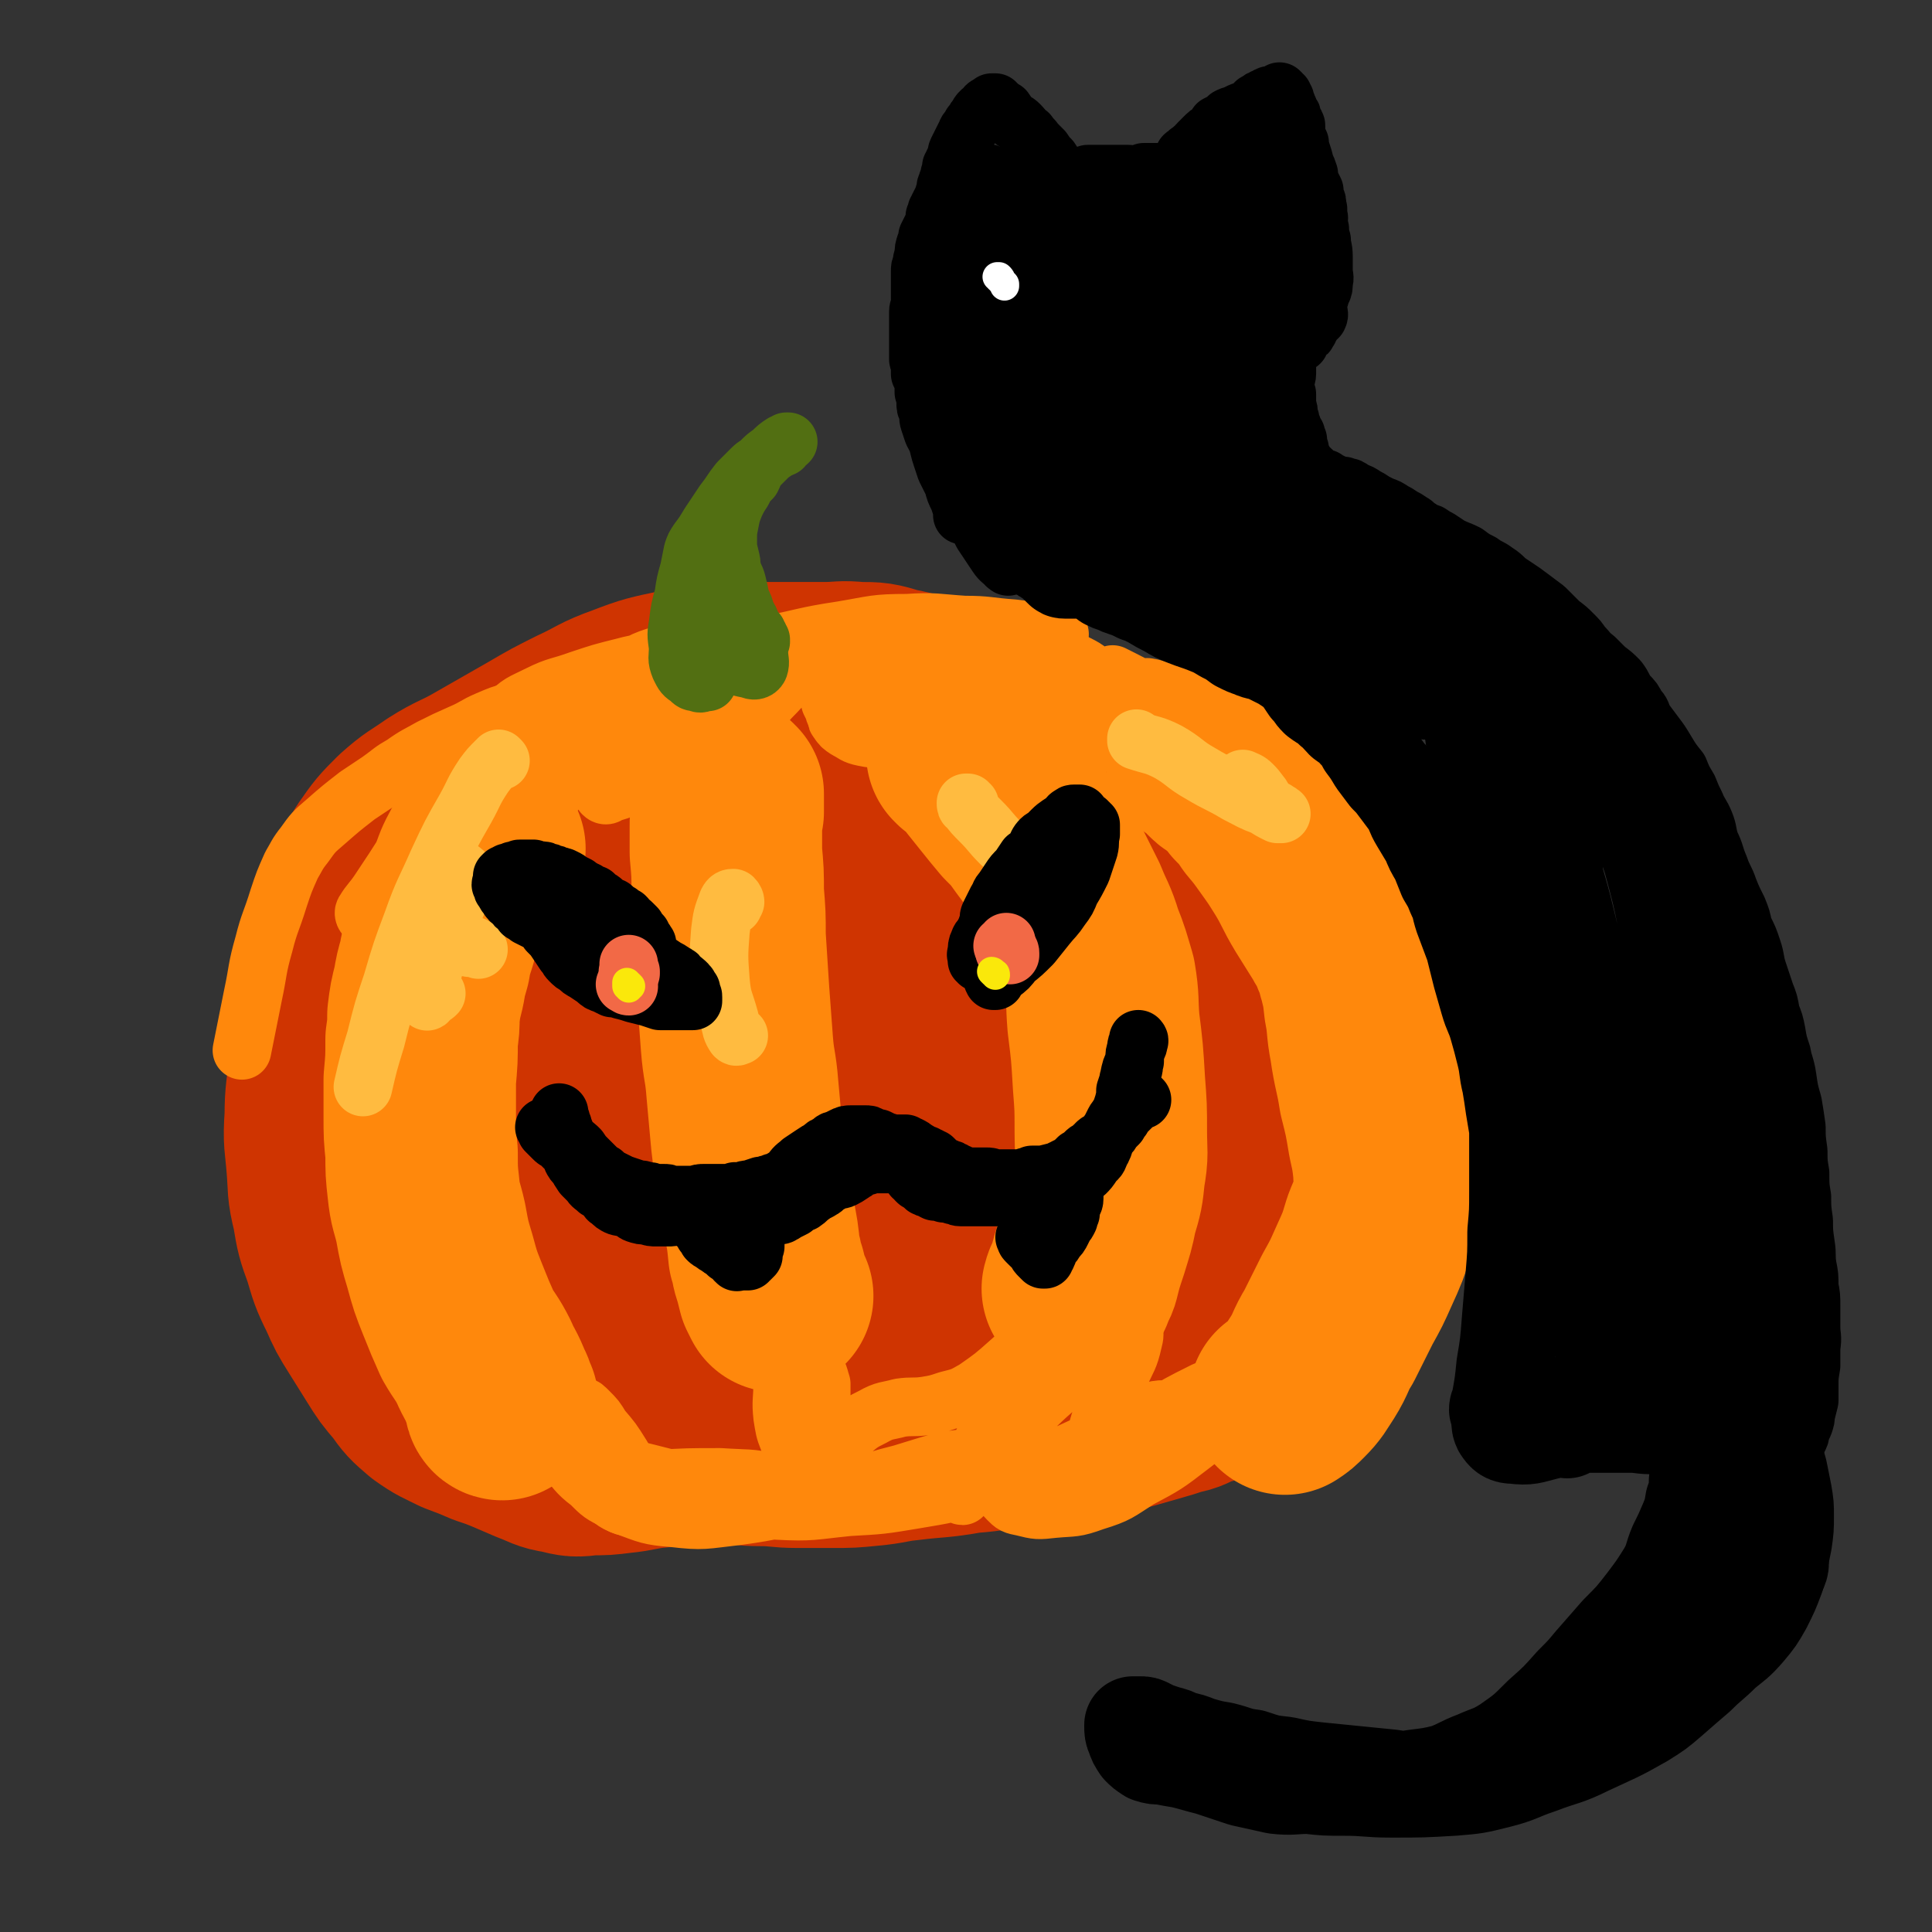
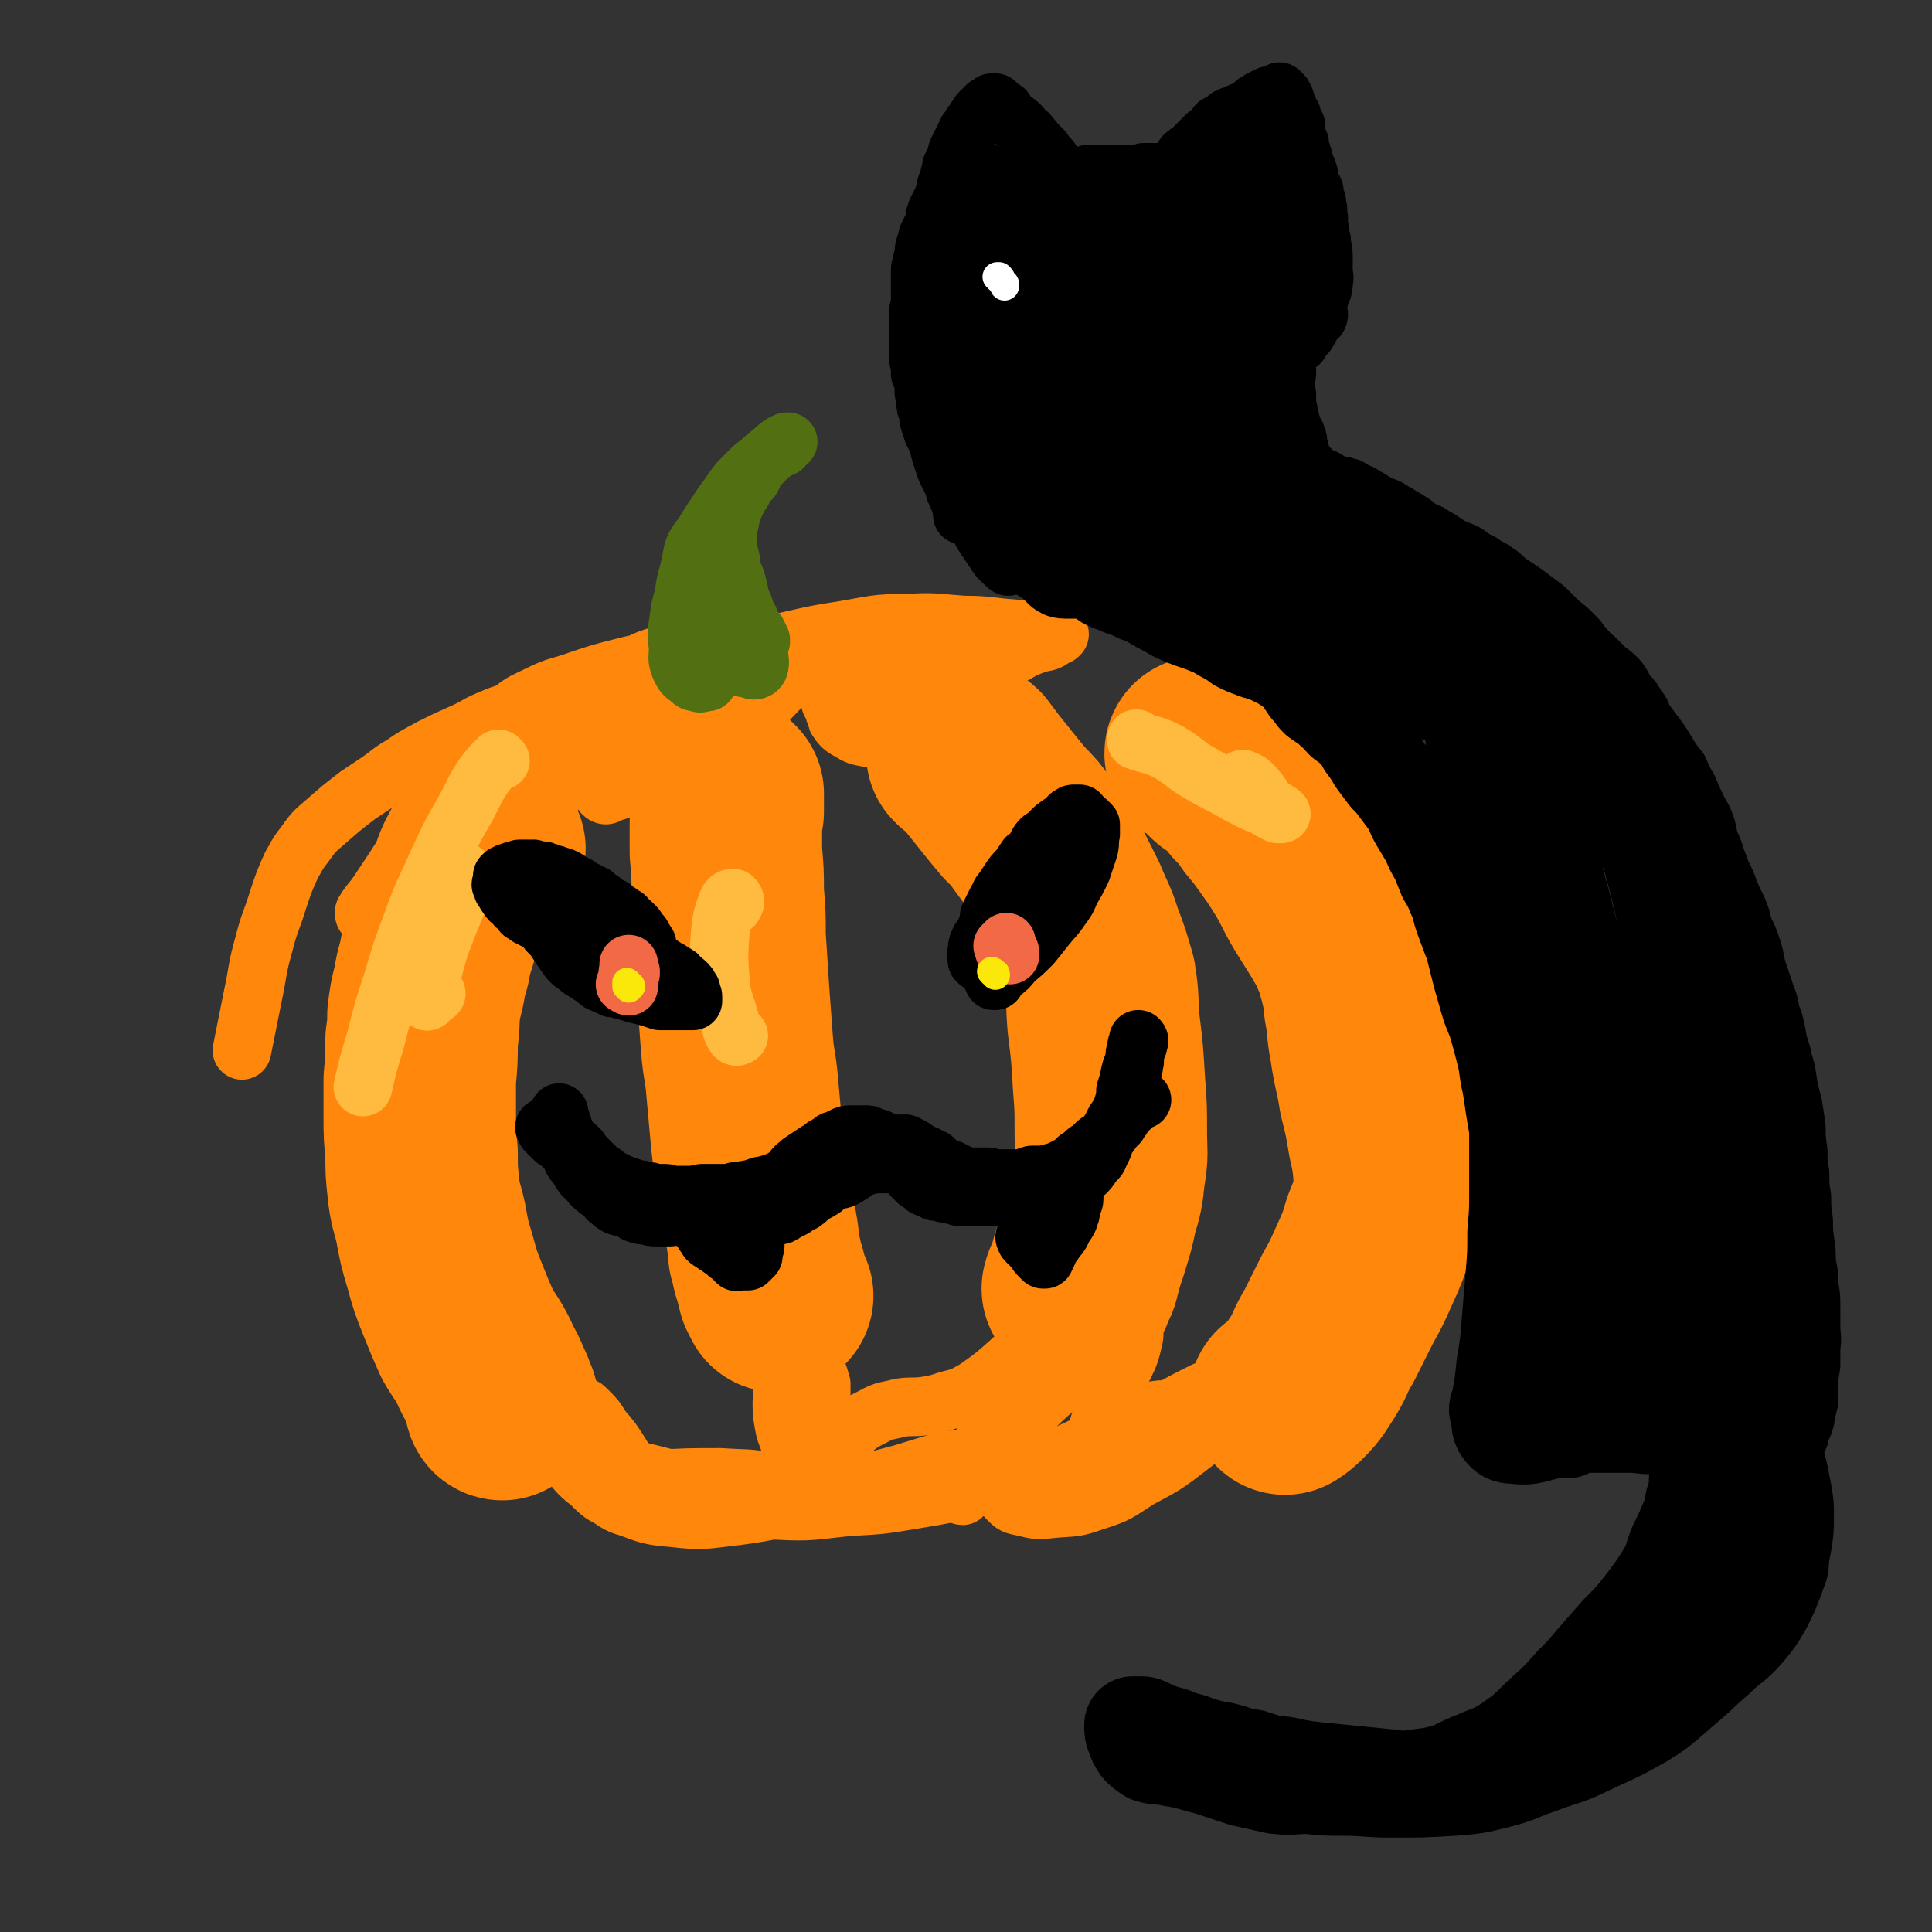
<svg xmlns="http://www.w3.org/2000/svg" viewBox="0 0 1054 1054" version="1.1">
  <rect x="0" y="0" width="1054" height="1054" fill="#333333" stroke="none" />
  <g fill="none" stroke="rgb(207,52,1)" stroke-width="105" stroke-linecap="round" stroke-linejoin="round">
-     <path d="M608,454c0,0 -1,-1 -1,-1 0,0 0,0 0,0 0,0 0,0 0,0 1,1 0,0 0,0 0,0 0,0 0,0 2,1 2,1 3,1 2,1 3,1 4,2 4,2 4,2 7,5 4,2 4,2 8,5 4,3 4,3 8,6 5,4 5,3 9,8 4,5 4,5 8,10 5,8 5,8 10,15 5,8 4,8 10,15 3,5 3,5 7,10 3,3 3,3 5,6 3,4 4,4 6,8 3,5 3,5 6,11 4,7 4,7 6,14 3,7 3,7 5,15 2,5 2,5 3,11 1,6 1,6 2,11 1,8 1,8 2,15 1,8 1,7 2,15 0,6 0,6 0,12 0,5 0,5 0,10 0,5 0,5 0,11 -1,6 -1,6 -2,12 -1,6 -1,6 -2,12 -1,5 -1,5 -3,10 -2,5 -2,5 -4,10 -2,4 -3,4 -5,8 -3,4 -3,4 -6,7 -2,3 -2,3 -5,6 -3,4 -3,4 -6,6 -3,3 -3,4 -7,6 -3,3 -3,2 -7,4 -4,3 -4,4 -9,6 -4,2 -4,1 -9,3 -5,2 -5,3 -11,4 -6,2 -6,2 -13,4 -7,2 -7,2 -14,4 -8,2 -8,1 -17,3 -9,2 -9,2 -19,4 -11,1 -12,0 -23,2 -14,2 -14,3 -28,4 -17,3 -17,2 -33,4 -10,1 -10,2 -21,3 -10,1 -10,1 -20,1 -9,0 -9,0 -19,0 -10,0 -10,-1 -20,-1 -10,0 -10,-1 -19,-1 -10,0 -10,0 -20,0 -9,1 -9,1 -18,2 -10,1 -10,2 -20,3 -8,1 -8,1 -16,1 -8,1 -8,1 -16,-1 -7,-1 -7,-2 -15,-5 -7,-3 -7,-3 -14,-6 -5,-2 -5,-2 -11,-4 -7,-3 -7,-3 -15,-6 -8,-4 -9,-4 -16,-9 -7,-6 -7,-6 -12,-13 -6,-7 -6,-7 -11,-15 -5,-8 -5,-8 -10,-16 -5,-8 -5,-8 -9,-17 -5,-10 -5,-11 -8,-21 -4,-11 -4,-11 -6,-23 -3,-12 -2,-12 -3,-24 -1,-13 -2,-13 -1,-27 0,-13 1,-13 2,-27 1,-13 1,-13 3,-25 1,-12 1,-12 3,-24 2,-12 2,-12 5,-24 3,-10 3,-10 7,-20 5,-11 5,-11 11,-21 7,-10 7,-10 15,-18 9,-8 9,-7 19,-14 11,-7 12,-6 24,-13 14,-8 14,-8 28,-16 12,-7 12,-7 24,-13 13,-6 12,-7 26,-12 13,-5 14,-5 28,-8 13,-3 13,-2 26,-4 10,0 10,0 21,0 8,0 8,0 16,0 9,0 9,0 17,0 9,0 9,-1 18,0 10,0 10,0 20,3 11,2 11,3 20,7 12,5 12,5 23,12 10,6 10,5 19,13 8,6 8,7 16,15 7,6 7,6 14,12 7,7 7,7 13,14 6,8 7,8 12,17 8,14 8,14 15,28 6,16 6,16 12,32 4,11 4,11 8,24 3,11 4,11 6,24 2,13 2,13 3,27 1,15 1,15 1,30 0,15 0,15 -1,30 -1,13 0,13 -1,26 -1,8 -2,8 -4,17 -2,8 -2,8 -6,16 -3,6 -3,7 -8,12 -3,3 -4,5 -8,4 -7,-1 -8,-2 -13,-8 -9,-11 -9,-12 -14,-26 -7,-18 -7,-19 -11,-38 -4,-20 -4,-21 -6,-41 -3,-28 -1,-29 -5,-57 -4,-29 -5,-29 -11,-57 -5,-24 -6,-24 -12,-48 -3,-13 -3,-13 -6,-25 -1,-3 -2,-5 -1,-6 1,-1 4,-1 5,1 4,6 5,7 7,16 4,19 4,19 6,40 2,29 1,29 1,58 -1,33 -1,33 -3,65 -2,29 -1,29 -5,58 -2,20 0,21 -7,38 -4,9 -5,12 -14,15 -6,3 -9,2 -15,-2 -9,-7 -10,-9 -15,-20 -8,-17 -7,-18 -12,-37 -6,-24 -6,-24 -9,-49 -5,-30 -5,-30 -8,-61 -3,-26 -3,-26 -5,-52 -1,-17 -2,-17 -1,-34 0,-7 -1,-9 2,-15 2,-2 3,-3 6,-3 5,0 7,0 9,4 6,7 6,8 8,17 3,20 2,21 2,41 -1,27 0,27 -4,54 -5,32 -5,32 -12,64 -8,31 -8,31 -18,61 -7,23 -5,24 -15,46 -5,11 -5,16 -13,20 -6,3 -11,1 -16,-6 -10,-12 -8,-15 -13,-32 -6,-25 -6,-25 -10,-50 -5,-31 -4,-31 -7,-63 -3,-32 -4,-32 -3,-65 0,-28 -1,-28 4,-56 2,-19 3,-19 9,-37 5,-13 5,-13 13,-24 4,-6 4,-7 10,-10 3,-2 6,-2 8,0 4,6 4,8 4,16 1,21 0,22 -2,43 -2,32 -2,32 -6,63 -5,36 -5,37 -13,72 -7,32 -7,32 -17,63 -8,22 -7,22 -18,43 -6,11 -6,12 -16,19 -5,4 -8,5 -14,2 -9,-3 -11,-5 -15,-14 -6,-18 -4,-19 -6,-39 -2,-27 -2,-27 -1,-53 1,-28 1,-28 5,-55 5,-27 6,-27 13,-53 5,-19 6,-19 13,-39 3,-9 4,-9 9,-18 2,-4 2,-4 5,-7 1,-2 1,-2 2,-3 0,0 0,0 0,0 -4,4 -5,3 -8,7 -11,12 -11,12 -21,25 -12,16 -13,16 -24,34 -11,17 -12,17 -21,36 -8,19 -9,19 -14,39 -4,19 -3,20 -4,40 -1,18 -1,18 0,36 2,16 2,16 6,32 2,13 3,13 7,25 2,8 2,8 5,17 1,4 1,4 2,9 0,0 0,1 0,1 -2,-4 -3,-4 -4,-9 -5,-11 -4,-11 -8,-23 -5,-17 -6,-17 -10,-35 -4,-14 -4,-14 -7,-29 -5,-21 -5,-20 -9,-41 -4,-23 -4,-23 -7,-45 -1,-14 -1,-14 -3,-29 0,-6 0,-6 -1,-12 0,-1 1,-1 0,-2 0,-1 0,-1 -1,-1 -3,0 -4,0 -7,0 -7,2 -7,1 -14,4 -6,3 -5,4 -11,9 " />
-   </g>
+     </g>
  <g fill="none" stroke="rgb(255,136,12)" stroke-width="105" stroke-linecap="round" stroke-linejoin="round">
    <path d="M267,463c0,0 -1,-2 -1,-1 -1,1 -1,2 -3,5 -3,5 -4,4 -7,9 -3,6 -3,6 -6,12 -3,6 -3,6 -6,12 -2,6 -2,6 -4,13 -2,6 -2,6 -3,12 -2,7 -2,7 -3,13 -2,8 -2,8 -3,16 0,6 0,6 -1,13 0,11 0,11 -1,22 0,10 0,10 0,20 0,10 0,10 1,20 0,10 0,10 1,19 1,10 2,10 4,19 2,11 2,11 5,21 3,11 3,11 7,21 4,10 4,10 8,19 4,7 5,7 9,15 3,7 4,7 7,15 2,3 1,4 3,7 0,1 0,1 0,1 -1,0 -1,-1 -1,-2 " />
    <path d="M397,433c0,0 -1,0 -1,-1 0,0 0,1 1,1 0,2 0,2 0,4 0,3 0,3 0,6 -1,4 -1,4 -1,8 0,7 0,7 0,14 1,11 1,11 1,22 1,12 1,12 1,24 1,16 1,16 2,31 1,14 1,14 2,27 1,13 2,12 3,25 1,11 1,11 2,22 1,11 1,11 3,21 2,14 2,14 4,27 2,10 2,10 3,20 2,6 1,6 3,11 1,4 1,4 2,8 1,2 1,2 2,4 0,0 0,0 0,0 " />
    <path d="M526,412c0,0 0,-1 -1,-1 0,0 1,0 1,0 2,2 2,1 4,3 3,4 3,4 6,8 4,5 4,5 8,10 4,5 4,5 9,11 6,6 6,6 11,13 6,8 6,8 11,17 5,10 5,10 10,20 4,10 5,10 8,20 4,10 4,11 7,21 2,12 1,12 2,24 2,16 2,16 3,33 1,13 1,13 1,26 0,12 1,12 -1,23 -1,10 -1,10 -4,20 -2,10 -2,9 -5,19 -3,9 -3,9 -5,17 -1,3 -2,3 -3,7 " />
    <path d="M656,412c0,-1 -1,-2 -1,-1 1,0 2,1 3,2 3,3 3,3 6,6 3,3 4,2 7,5 5,4 5,4 8,9 5,5 5,5 9,11 5,6 5,6 10,13 5,7 5,7 10,15 6,10 5,10 11,20 5,8 5,8 10,16 3,6 4,5 6,12 3,5 2,6 4,12 2,8 2,8 3,17 2,10 1,11 3,21 2,14 3,14 5,27 3,12 3,12 5,24 2,9 2,9 3,18 0,7 1,8 0,15 -2,8 -3,8 -6,16 -3,10 -3,10 -8,21 -4,9 -4,9 -9,18 -5,10 -5,10 -10,20 -5,8 -4,9 -9,17 -4,6 -4,7 -9,12 -3,3 -3,3 -6,5 " />
  </g>
  <g fill="none" stroke="rgb(255,136,12)" stroke-width="32" stroke-linecap="round" stroke-linejoin="round">
-     <path d="M645,398c0,0 0,-1 -1,-1 -1,-1 -1,-1 -3,-1 -3,-1 -3,-1 -7,-2 -5,-1 -5,0 -10,-2 -6,-3 -6,-4 -11,-9 -7,-6 -7,-6 -14,-12 -6,-6 -6,-6 -14,-10 -6,-3 -6,-3 -12,-5 -3,-2 -3,-2 -6,-3 -1,0 -1,1 -1,1 3,3 3,3 6,6 6,5 6,4 11,9 6,7 6,7 12,13 5,6 5,6 9,12 3,4 4,4 6,7 1,2 2,2 1,3 -1,1 -3,2 -6,1 -5,-2 -5,-2 -10,-5 -6,-6 -6,-6 -11,-13 -4,-5 -3,-5 -7,-11 -1,-2 -2,-3 -2,-4 2,-1 4,-1 6,1 7,4 7,5 13,11 8,9 7,10 15,19 6,7 6,7 12,13 2,2 3,3 4,3 1,-1 0,-3 0,-5 -1,-8 -2,-8 -3,-15 -2,-8 -2,-8 -3,-15 0,-3 -1,-5 0,-7 2,-2 4,-2 7,-2 6,1 6,2 11,3 3,2 3,1 7,3 2,1 2,2 4,4 0,1 1,2 0,2 -2,1 -3,1 -6,0 -9,-3 -8,-5 -16,-9 -9,-5 -9,-5 -19,-10 " />
    <path d="M505,363c0,0 -1,0 -1,-1 0,-1 0,-1 1,-3 0,-2 -1,-2 0,-3 0,-1 1,-1 1,-1 3,2 4,2 6,5 4,5 4,6 8,12 4,7 3,8 7,15 2,3 2,3 4,7 0,0 -1,1 -1,1 -4,-1 -5,0 -9,-3 -8,-5 -7,-6 -14,-13 -8,-8 -8,-9 -17,-15 -7,-5 -7,-5 -15,-8 -4,-2 -4,-2 -7,-1 -2,0 -2,1 -2,3 -1,4 -1,5 0,9 2,6 3,6 6,12 4,7 5,7 9,13 4,6 4,6 8,13 1,3 2,3 2,6 1,0 -1,0 -1,-1 -5,-3 -5,-3 -9,-7 -6,-5 -6,-5 -12,-10 -5,-4 -5,-4 -10,-8 -2,-1 -3,-1 -5,-2 0,0 -1,0 -1,0 1,2 1,2 2,4 0,1 0,1 1,3 1,2 0,2 1,3 2,3 2,3 5,5 4,2 4,3 9,4 5,1 5,1 10,0 6,-1 5,-2 10,-5 6,-2 6,-2 11,-5 6,-2 6,-2 13,-5 4,-2 4,-1 9,-3 1,-1 2,-1 3,-2 0,0 -1,-1 -2,-1 -5,-1 -5,-1 -10,-2 -8,-2 -8,-2 -16,-3 -9,-2 -9,-2 -19,-4 -10,-2 -10,-2 -20,-4 -13,-1 -13,-1 -26,-2 -12,-2 -12,-2 -25,-4 -9,-1 -9,-2 -18,-1 -5,0 -6,0 -8,3 -2,2 -2,3 -1,5 2,3 3,4 7,5 6,3 6,2 13,3 7,0 7,0 14,-2 7,-1 7,-2 13,-5 7,-2 7,-3 13,-6 6,-3 5,-3 11,-7 2,-1 2,-1 4,-2 0,0 0,0 0,0 -1,0 -1,-1 -3,0 -7,2 -8,1 -14,6 -11,9 -10,10 -20,20 -9,10 -9,11 -19,20 -6,6 -7,6 -14,10 -4,2 -4,2 -8,3 -1,0 -2,0 -2,0 1,-2 1,-3 3,-5 5,-6 5,-6 10,-12 7,-8 7,-8 14,-16 6,-9 6,-9 11,-18 2,-3 2,-3 4,-6 0,0 0,-1 -1,-1 -3,1 -3,0 -6,2 -8,5 -8,5 -15,11 -11,10 -11,10 -21,22 -10,11 -9,11 -19,22 -8,8 -7,9 -15,15 -4,4 -5,3 -10,5 -1,1 -2,1 -3,0 0,-1 1,-2 3,-4 6,-7 7,-7 13,-13 10,-8 10,-8 20,-16 10,-9 10,-9 19,-20 5,-5 6,-6 9,-12 1,-2 1,-3 0,-4 -2,-2 -4,-3 -7,-2 -8,1 -8,2 -16,5 -12,7 -13,8 -24,17 -15,11 -15,11 -28,24 -11,13 -11,13 -21,27 -10,12 -9,12 -19,24 -5,7 -5,7 -10,14 -4,5 -4,5 -8,10 -1,2 -3,2 -3,3 0,0 1,0 1,-1 7,-7 7,-7 13,-14 9,-11 9,-10 18,-21 11,-14 11,-14 21,-28 8,-11 7,-11 15,-23 6,-8 6,-7 12,-15 2,-3 3,-3 4,-7 1,-1 0,-2 -1,-3 -3,-2 -4,-2 -7,-1 -7,1 -7,1 -13,4 -11,7 -11,8 -21,17 -13,10 -12,11 -24,22 -10,10 -10,10 -19,21 -13,13 -13,13 -24,27 -9,11 -7,12 -16,23 -5,6 -5,6 -11,10 -2,2 -3,3 -5,3 -1,0 -2,-2 -1,-3 3,-5 4,-5 8,-11 8,-12 8,-12 15,-23 10,-13 10,-13 19,-26 8,-11 7,-11 15,-22 10,-13 9,-14 20,-24 8,-8 8,-7 18,-12 10,-5 11,-4 22,-8 12,-4 12,-4 24,-7 11,-3 12,-2 23,-4 7,-2 7,-1 14,-3 3,-1 3,-1 6,-2 1,0 1,0 2,-1 0,0 0,0 0,0 -3,-1 -3,-1 -5,-1 -7,1 -8,0 -15,3 -13,4 -14,4 -26,12 -16,9 -16,10 -31,20 -16,11 -16,11 -32,22 -9,7 -9,7 -18,15 -11,9 -12,9 -22,19 -7,8 -7,8 -13,16 -4,6 -3,7 -5,14 -2,4 -2,4 -3,8 0,1 0,2 0,1 3,-4 3,-5 6,-10 5,-9 5,-10 10,-19 7,-10 6,-10 14,-19 9,-11 10,-11 20,-21 12,-11 11,-11 23,-21 11,-8 10,-9 22,-15 11,-7 11,-7 24,-10 15,-4 16,-3 32,-5 14,-1 14,-1 27,-2 3,-1 3,-1 6,-1 14,0 14,0 28,0 14,0 14,0 27,0 11,0 11,1 22,1 10,0 10,0 19,1 10,0 10,1 19,1 8,0 8,1 16,0 6,0 6,0 13,-2 4,-1 4,-1 8,-3 5,-2 5,-3 10,-5 5,-2 5,-2 10,-3 3,-1 3,-2 5,-3 1,0 1,0 2,-1 0,0 0,-1 -1,-1 -3,0 -4,0 -7,-1 -9,0 -9,0 -17,-1 -14,-1 -14,-2 -27,-2 -15,-1 -16,-2 -31,-1 -18,0 -18,1 -36,4 -20,3 -20,4 -40,8 -19,5 -19,5 -39,9 -18,5 -19,4 -37,10 -15,4 -15,5 -30,11 -12,6 -12,6 -24,12 -8,4 -8,4 -16,8 -8,4 -9,3 -16,9 -10,7 -10,7 -17,17 -8,10 -7,11 -13,22 -6,11 -5,12 -10,23 -4,9 -4,9 -9,18 -1,2 -1,2 -2,4 " />
    <path d="M297,387c0,0 -1,-1 -1,-1 1,-1 1,0 3,-1 0,0 0,0 1,-1 0,0 0,0 0,0 -1,0 -1,0 -1,0 -5,0 -5,0 -9,0 -5,1 -5,2 -10,4 -7,2 -7,2 -14,5 -7,3 -7,4 -14,7 -9,4 -9,4 -17,8 -7,4 -8,4 -15,9 -7,4 -6,4 -13,9 -6,4 -6,4 -12,8 -9,7 -9,7 -17,14 -7,6 -7,6 -12,13 -4,5 -4,6 -7,11 -4,9 -4,9 -7,18 -4,13 -5,13 -8,25 -4,14 -3,14 -6,28 -3,15 -3,15 -6,30 " />
    <path d="M286,774c0,-1 -1,-2 -1,-1 1,0 2,1 3,2 4,4 4,5 8,9 6,5 6,5 12,11 7,7 6,8 14,14 6,6 6,6 14,10 4,3 5,3 9,3 2,0 3,0 3,-2 1,-5 0,-6 -1,-11 -3,-8 -4,-8 -8,-15 -5,-8 -5,-8 -11,-15 -3,-5 -3,-5 -7,-9 -2,-2 -3,-3 -3,-2 -1,0 -1,2 0,5 3,7 2,7 6,14 4,8 4,8 10,15 5,7 6,7 12,13 4,4 4,4 9,7 2,2 3,2 5,2 1,0 2,-1 3,-2 2,-5 1,-5 3,-10 2,-2 2,-2 4,-5 " />
    <path d="M426,742c0,-1 -1,-1 -1,-1 0,-1 1,0 1,0 1,0 1,-1 1,0 0,0 0,1 0,2 0,6 0,6 0,12 0,9 -1,9 0,18 1,6 1,7 3,12 1,2 2,2 3,1 3,-4 3,-5 5,-11 2,-6 1,-7 3,-13 1,-5 1,-5 2,-10 0,-2 0,-2 1,-3 1,-1 1,-1 2,0 1,2 1,3 2,6 0,6 0,6 0,12 0,7 0,7 0,14 0,4 0,4 0,7 1,1 1,2 2,2 3,0 3,-1 6,-2 4,-3 4,-4 8,-7 6,-5 6,-5 12,-8 7,-4 8,-3 15,-5 7,-1 7,0 14,-1 6,-1 6,-1 12,-3 8,-2 8,-2 15,-6 10,-7 10,-7 19,-15 9,-8 9,-8 17,-17 6,-7 7,-7 12,-14 4,-5 3,-5 6,-10 2,-3 2,-3 3,-5 0,-1 1,-1 0,-1 -2,5 -2,6 -5,11 -9,16 -9,15 -18,31 -10,15 -10,15 -19,30 -8,14 -8,13 -15,27 -4,8 -3,9 -6,17 -1,2 -2,4 -1,4 0,0 1,-2 2,-4 6,-9 6,-9 12,-17 10,-12 10,-12 21,-23 14,-14 14,-13 29,-26 10,-9 10,-10 21,-19 3,-2 3,-3 6,-4 1,-1 2,0 2,1 1,4 1,4 0,8 -2,9 -3,9 -7,18 -4,10 -5,10 -9,21 -4,9 -3,10 -5,20 -2,5 -1,5 -2,11 0,0 -1,1 0,1 2,-1 3,-2 5,-5 6,-5 6,-6 12,-11 9,-7 9,-8 18,-13 13,-8 13,-8 27,-15 10,-4 10,-4 20,-7 2,-1 2,-1 4,-2 0,0 1,0 1,1 0,1 0,2 -1,3 -4,7 -5,8 -11,14 -10,11 -9,12 -21,21 -13,10 -13,10 -28,18 -11,7 -11,8 -24,12 -11,4 -11,3 -22,4 -9,1 -9,1 -17,-1 -5,-1 -5,-1 -8,-4 -2,-2 -3,-3 -1,-5 3,-5 4,-5 9,-9 8,-5 9,-4 18,-8 13,-6 13,-6 26,-12 12,-6 12,-7 24,-13 4,-2 7,-2 8,-2 1,0 -3,1 -5,2 -12,7 -11,9 -23,15 -16,7 -16,7 -33,13 -19,6 -19,6 -38,11 -18,5 -18,5 -36,8 -18,3 -18,3 -36,4 -20,2 -20,3 -39,2 -17,-1 -18,-1 -34,-5 -15,-3 -14,-5 -29,-9 -8,-2 -8,-2 -17,-2 -3,0 -4,0 -6,3 -1,1 0,3 2,5 3,3 4,4 9,5 12,2 12,1 24,1 19,0 19,2 38,-1 28,-3 28,-5 56,-10 27,-6 27,-8 55,-11 17,-2 17,0 34,1 6,0 6,1 12,2 1,0 1,-1 1,-1 -5,-3 -5,-4 -11,-5 -13,-3 -13,-3 -26,-2 -20,2 -20,3 -40,9 -24,6 -23,8 -47,14 -21,5 -21,6 -43,9 -18,2 -18,3 -35,1 -13,-1 -14,-2 -25,-6 -6,-2 -8,-3 -10,-7 -1,-2 1,-4 4,-5 10,-3 11,-2 22,-3 17,-1 17,-1 35,-1 15,1 15,0 29,3 8,1 11,3 14,6 2,1 -1,2 -3,2 -12,1 -12,2 -24,1 -17,-3 -17,-5 -34,-9 -22,-5 -22,-6 -44,-10 -4,-1 -4,0 -7,-1 " />
  </g>
  <g fill="none" stroke="rgb(255,187,64)" stroke-width="32" stroke-linecap="round" stroke-linejoin="round">
    <path d="M273,415c0,0 -1,-1 -1,-1 0,0 0,1 0,1 0,0 -1,0 -1,0 -4,4 -4,4 -7,8 -6,9 -5,9 -10,18 -8,14 -8,14 -15,29 -7,16 -8,16 -14,33 -6,16 -6,16 -11,33 -5,15 -5,15 -9,31 -4,13 -4,13 -7,26 " />
    <path d="M252,476c0,0 -1,-1 -1,-1 0,0 1,0 1,0 1,1 2,1 2,3 -1,6 -2,6 -4,13 -5,12 -5,12 -10,25 -3,10 -3,11 -6,22 -1,4 -2,6 -1,8 0,1 1,-1 3,-3 1,0 1,0 2,-1 " />
-     <path d="M256,517c0,0 -1,0 -1,-1 1,0 1,0 3,0 2,1 2,1 3,2 " />
    <path d="M400,494c0,0 -1,0 -1,-1 0,-1 1,0 2,-1 0,-1 -1,-2 -1,-2 -1,0 -2,0 -3,2 -3,8 -3,8 -4,16 -1,13 -1,14 0,27 1,11 2,10 5,21 1,5 1,6 3,9 1,1 1,0 2,0 " />
-     <path d="M529,439c-1,0 -1,0 -1,-1 -1,0 -1,0 -1,0 0,1 0,2 1,2 3,4 3,4 7,8 6,6 5,6 11,12 6,5 6,5 11,11 4,4 4,4 8,8 1,0 1,0 2,0 " />
    <path d="M621,404c0,0 -1,0 -1,-1 0,0 0,1 0,1 9,3 9,2 17,6 9,5 9,7 18,12 10,6 10,5 20,11 8,4 7,4 15,7 3,2 3,2 7,4 1,0 2,0 2,0 -1,-1 -2,-1 -3,-2 " />
    <path d="M679,426c0,0 -1,-1 -1,-1 2,1 3,1 5,3 2,2 2,2 5,6 0,0 1,1 0,1 -3,1 -4,0 -8,0 " />
  </g>
  <g fill="none" stroke="rgb(82,111,18)" stroke-width="32" stroke-linecap="round" stroke-linejoin="round">
    <path d="M415,350c0,0 -1,0 -1,-1 0,0 1,1 1,0 0,0 -1,0 -1,0 0,-1 0,-1 0,-1 0,-1 0,-1 0,-1 -1,-1 -1,-1 -1,-2 -1,0 -1,0 -1,-1 -1,-1 -1,-1 -2,-3 -1,-3 -1,-3 -3,-6 -1,-4 -1,-4 -3,-8 -1,-5 -1,-5 -2,-9 -1,-4 -2,-4 -3,-8 0,-3 0,-3 -1,-7 -1,-4 -1,-4 -1,-8 0,-5 0,-5 1,-10 1,-5 1,-5 3,-10 2,-4 2,-4 4,-7 2,-4 2,-4 5,-7 2,-4 1,-4 4,-7 2,-2 2,-2 4,-4 2,-2 2,-2 5,-4 1,-1 2,-1 4,-2 0,-1 0,-1 1,-2 1,0 1,0 1,-1 1,0 1,0 1,0 0,0 0,0 0,0 0,0 0,0 0,0 -1,1 -1,1 -3,1 -3,2 -3,2 -6,5 -3,2 -3,2 -6,5 -2,2 -2,1 -5,4 -3,3 -3,3 -7,7 -4,5 -4,6 -8,11 -4,6 -4,6 -8,12 -3,5 -3,5 -6,9 -2,3 -2,3 -3,6 -1,5 -1,5 -2,10 -2,7 -2,7 -3,14 -2,7 -2,7 -3,15 -1,6 -1,6 0,13 0,6 -1,6 1,11 2,4 2,4 5,6 2,2 2,2 4,2 2,1 2,1 4,0 1,0 1,0 2,0 0,-1 -1,-1 -1,-2 -1,-1 -2,-1 -3,-2 -1,-2 -1,-2 -2,-5 -2,-2 -2,-2 -3,-4 -1,-1 -1,-1 -2,-2 0,0 0,0 0,0 1,-1 1,-1 3,-2 3,-1 3,-1 6,-2 4,-1 4,-1 8,-1 2,0 2,0 5,0 2,0 2,0 4,0 1,0 1,0 1,-1 0,0 0,0 0,0 0,1 0,1 -1,1 -1,1 -1,1 -3,2 -2,0 -3,1 -5,0 -2,-1 -2,-2 -3,-4 -1,-2 -2,-3 0,-5 1,-2 2,-2 6,-3 3,-1 4,-2 8,-1 3,2 4,3 6,6 3,4 3,4 4,9 0,4 1,5 0,8 -1,2 -3,2 -5,1 -5,-1 -6,-1 -10,-4 -4,-4 -4,-5 -7,-10 -3,-4 -3,-5 -5,-10 -1,-1 -1,-2 -1,-3 0,-1 1,-1 3,-1 1,0 1,1 1,1 " />
  </g>
  <g fill="none" stroke="rgb(0,0,0)" stroke-width="32" stroke-linecap="round" stroke-linejoin="round">
    <path d="M353,524c0,-1 -1,-1 -1,-1 0,-1 0,0 0,0 1,0 0,0 0,0 0,-1 0,-1 0,-1 0,0 0,0 0,-1 1,0 1,0 1,0 0,0 0,0 0,0 0,0 0,0 0,0 0,0 0,0 0,-1 0,0 0,0 0,0 0,-1 0,-1 0,-2 0,-1 0,-1 0,-2 0,0 0,0 0,-1 -1,0 -1,0 -1,-1 0,-1 0,-1 -1,-1 0,-2 -1,-2 -1,-3 -1,-1 -1,-1 -2,-2 -1,-1 -1,-2 -1,-2 -1,-1 -1,-1 -2,-2 -1,-1 -1,-1 -2,-1 -1,-2 -1,-2 -2,-3 -2,-1 -2,-1 -3,-2 -1,0 -1,-1 -2,-1 -1,-1 -1,-1 -2,-2 -1,0 -1,0 -3,-1 -1,-1 -1,-1 -2,-2 -1,-1 -1,-1 -3,-2 -1,-1 -1,-1 -2,-2 -1,0 -1,0 -2,0 -1,-1 -1,-1 -2,-2 -1,0 -1,0 -2,-1 -2,-1 -2,-1 -3,-2 -2,-1 -2,-1 -4,-2 -1,-1 -1,-1 -3,-2 -2,-1 -2,-1 -4,-1 -1,-1 -1,-1 -3,-1 -1,-1 -1,-1 -3,-1 -1,-1 -1,-1 -3,-1 -1,0 -1,0 -2,0 -1,0 -1,0 -2,-1 -1,0 -1,0 -2,0 -1,0 -1,0 -2,0 -2,0 -2,0 -3,0 -1,0 -1,0 -2,1 -1,0 -1,0 -2,0 0,1 0,0 -1,1 0,0 0,0 0,0 -1,0 -1,0 -2,0 0,0 0,1 -1,1 0,0 0,0 -1,0 0,0 0,0 0,0 -1,1 -1,1 -1,1 0,0 0,0 0,1 0,0 0,0 0,0 0,1 0,1 0,1 0,1 0,1 0,2 -1,0 -1,1 0,1 0,2 0,2 1,3 1,2 1,2 2,3 1,2 1,2 3,3 1,2 1,2 3,3 1,1 1,1 2,3 2,1 2,1 3,2 2,1 2,1 4,2 2,1 2,1 4,2 2,2 2,2 3,4 3,3 3,3 5,6 2,3 2,3 4,6 2,2 1,2 3,4 2,2 2,2 4,3 2,2 2,2 4,3 3,2 3,2 6,4 2,2 2,2 5,3 2,1 2,1 4,2 3,0 3,0 5,1 4,1 4,1 7,2 4,1 4,1 8,2 3,1 3,1 6,2 1,0 1,0 3,0 2,0 2,0 4,0 2,0 2,0 4,0 2,0 2,0 3,0 1,0 1,0 2,0 1,0 1,0 1,0 1,0 1,0 1,0 0,-1 0,-1 0,-1 0,-1 0,-1 0,-1 0,-1 0,-1 -1,-2 0,-1 0,-1 0,-2 -1,-1 -1,-2 -2,-3 -2,-2 -2,-2 -4,-3 -1,-2 -1,-2 -3,-3 -3,-2 -3,-2 -5,-3 -3,-2 -3,-2 -6,-4 -2,-2 -2,-2 -4,-4 -2,-1 -1,-2 -4,-3 -2,-1 -2,-1 -5,-2 -3,-2 -3,-1 -6,-2 -4,-1 -4,-1 -7,-2 -3,-1 -3,-1 -5,-2 -2,0 -2,0 -3,-1 -2,0 -2,0 -3,-1 -2,-1 -2,-1 -3,-1 -3,-1 -3,-1 -5,-1 -2,-1 -3,-1 -5,-1 -3,-1 -3,-1 -5,-2 -1,0 0,0 -1,-1 " />
    <path d="M536,525c0,0 -1,-1 -1,-1 0,0 0,0 0,1 0,0 -1,0 -1,0 0,-1 0,-1 -1,-1 0,0 0,0 0,0 0,-1 0,-1 0,-1 0,-2 -1,-2 0,-3 0,-3 0,-4 1,-6 1,-3 2,-2 3,-5 1,-2 1,-2 2,-5 1,-2 0,-3 1,-5 1,-2 1,-2 2,-4 1,-2 1,-2 2,-4 2,-3 1,-3 3,-5 2,-3 2,-3 4,-6 2,-3 2,-3 5,-6 2,-3 2,-3 4,-6 3,-2 3,-2 5,-5 1,-2 1,-3 3,-5 1,-1 2,-1 4,-2 1,-2 1,-2 3,-2 2,-2 2,-1 4,-2 1,-1 1,-1 2,-2 1,-1 1,-1 3,-1 1,-1 1,-1 2,-1 1,0 1,0 2,0 1,0 1,0 1,0 1,0 1,0 1,0 1,0 1,0 1,0 1,0 1,0 2,0 0,1 0,1 1,1 0,1 0,1 1,1 0,1 0,1 0,1 0,1 0,1 0,1 0,2 0,2 0,3 -1,4 0,4 -1,8 -2,6 -2,6 -4,12 -3,6 -3,6 -6,11 -2,5 -2,5 -5,9 -4,6 -4,5 -8,10 -4,5 -4,5 -8,10 -5,5 -5,5 -10,9 -3,4 -3,4 -7,7 -2,2 -2,2 -3,4 -1,0 -1,0 -1,0 0,0 0,0 0,0 -1,-2 -1,-2 -1,-4 0,-4 0,-4 1,-8 1,-5 2,-5 4,-10 2,-6 3,-6 5,-12 3,-8 3,-8 6,-15 3,-9 2,-9 6,-17 2,-5 2,-5 6,-10 2,-3 2,-3 5,-6 3,-3 4,-3 8,-6 1,-1 1,-2 2,-2 1,-1 1,-1 2,-1 1,0 1,0 2,0 0,0 0,0 1,0 0,0 0,0 0,1 1,0 0,0 0,1 0,3 1,3 0,6 -1,4 -2,4 -4,8 " />
    <path d="M623,600c0,0 -1,-1 -1,-1 0,0 0,0 -1,1 0,0 0,0 -1,1 -1,0 -1,0 -1,1 0,0 0,0 -1,1 -1,1 -1,1 -1,1 -1,1 -1,1 -2,2 -1,1 -1,1 -2,2 -1,1 -1,1 -1,2 -1,1 -1,1 -2,3 -1,1 -1,1 -3,3 -1,2 -1,2 -3,4 -1,1 -1,0 -2,1 -1,1 -1,1 -2,2 -1,0 -1,0 -2,1 0,1 0,1 -1,1 -1,1 -1,1 -2,2 -2,1 -2,1 -3,2 -1,1 -1,1 -2,2 -1,1 -1,1 -2,1 0,1 0,1 -1,1 -1,1 -1,1 -1,1 -1,1 -1,1 -2,2 -1,0 -1,0 -3,1 -1,1 -1,1 -2,2 -2,0 -2,1 -3,1 -2,1 -2,0 -3,1 -2,0 -2,0 -3,0 -2,0 -2,0 -4,0 -1,0 -1,0 -3,0 -1,1 -1,1 -3,1 -1,1 -1,1 -3,1 -1,0 -1,0 -3,0 -1,0 -1,0 -2,0 -1,0 -1,0 -2,0 -2,0 -2,0 -3,0 -2,0 -2,0 -3,0 -1,0 -1,0 -3,0 -1,-1 -1,-1 -3,-1 -1,0 -1,0 -2,0 -2,0 -2,0 -4,0 -1,0 -1,0 -3,0 -2,0 -2,0 -4,-1 -2,0 -1,-1 -3,-1 -1,-1 -1,-1 -2,-1 -1,-1 -1,-1 -2,-1 -1,0 -1,0 -2,-1 -1,0 -1,0 -3,-1 -1,-1 -1,-1 -2,-2 -1,-1 -1,-1 -2,-2 -1,0 -1,0 -2,-1 -1,0 -1,0 -2,-1 -1,0 -1,0 -3,-1 -1,-1 -1,-1 -3,-2 -1,-1 -1,-1 -3,-2 -1,0 -1,0 -2,-1 -1,0 -1,0 -2,0 -1,0 -1,0 -2,0 -2,0 -2,0 -4,0 -2,0 -2,0 -3,-1 -1,0 -1,0 -3,0 -1,0 -1,0 -2,0 -1,0 -1,0 -2,0 -1,0 -1,0 -3,1 -1,0 -1,0 -2,0 -1,0 -1,0 -3,1 -1,0 -1,0 -2,0 -1,0 -1,0 -2,0 -2,1 -2,1 -3,1 -1,1 -1,1 -3,2 -1,0 -1,0 -3,1 -1,1 -1,1 -3,2 -1,0 -1,0 -2,1 -2,1 -2,1 -4,2 -2,1 -2,2 -4,3 -3,1 -3,1 -6,2 -1,1 -1,1 -3,2 -2,0 -2,0 -3,1 -2,1 -2,1 -3,1 -1,1 -1,1 -3,2 -2,0 -2,0 -4,1 -2,0 -2,1 -5,1 -3,1 -3,1 -6,2 -2,0 -2,0 -4,1 -2,0 -2,0 -4,0 -2,1 -2,1 -4,1 -2,0 -2,0 -4,0 -3,0 -3,0 -5,0 -2,0 -2,0 -4,0 -2,0 -2,0 -5,1 -2,0 -2,0 -4,0 -2,0 -2,0 -4,0 -3,0 -3,0 -5,0 -2,-1 -2,-1 -4,-1 -3,0 -3,0 -5,0 -2,-1 -2,-1 -4,-1 -3,-1 -3,-1 -5,-1 -3,-1 -3,-1 -6,-2 -3,-1 -3,-1 -5,-2 -2,-1 -2,-1 -4,-2 -2,0 -2,-1 -4,-2 -2,-1 -2,-1 -5,-2 -2,-1 -2,-1 -4,-3 -1,-1 -1,-1 -3,-2 -1,-2 -2,-2 -4,-3 -1,-2 -1,-2 -2,-3 -2,-1 -2,-1 -3,-2 -1,-1 -1,-1 -2,-2 -1,-1 0,-1 -1,-1 -2,-1 -2,-1 -3,-2 -1,-1 -1,-1 -2,-2 -1,-1 -1,-1 -2,-2 0,-1 0,-1 0,-1 0,-1 0,-1 0,-1 0,0 0,0 -1,0 0,0 0,0 0,0 1,0 0,0 0,0 0,0 0,0 0,0 0,0 0,0 0,0 1,0 0,0 0,0 0,0 0,0 0,0 0,0 0,0 0,0 1,0 0,0 0,0 0,0 0,0 0,0 0,0 0,0 0,0 1,0 0,0 0,0 0,0 0,0 1,0 0,0 0,0 0,0 1,0 1,0 1,0 1,0 1,0 1,0 0,0 0,0 1,0 0,1 0,1 1,1 1,0 1,0 2,1 1,0 1,0 2,1 2,2 2,2 3,3 2,1 2,1 3,3 2,1 2,1 4,3 2,3 2,3 4,5 3,3 3,3 5,5 2,2 2,2 4,3 2,2 1,2 3,3 3,2 3,2 6,4 3,2 3,2 7,4 4,2 4,2 7,4 3,1 3,1 6,3 3,1 3,1 5,2 3,1 3,1 6,1 3,1 3,1 5,1 3,1 3,1 7,1 3,1 3,0 7,1 3,0 3,1 7,1 3,0 3,0 6,0 3,0 3,0 6,0 2,0 2,0 5,0 3,0 3,0 6,0 3,-1 3,-1 6,-2 2,0 2,0 5,-2 2,-1 2,-1 4,-2 2,-2 2,-2 5,-3 3,-2 2,-2 5,-4 2,-2 2,-1 5,-3 2,-1 2,-2 4,-3 2,-1 2,-1 4,-2 2,-1 2,0 4,-1 2,-1 2,-1 5,-3 2,-1 1,-1 3,-2 2,-2 2,-2 5,-2 1,-1 1,-1 3,-1 2,0 2,0 5,0 1,0 1,0 2,0 2,0 2,0 3,0 2,0 2,0 3,0 1,1 1,1 3,1 1,1 1,1 2,2 1,0 1,0 2,1 1,1 1,1 2,3 1,1 2,1 2,2 1,1 1,1 2,1 1,1 1,1 2,2 1,1 1,1 3,1 1,1 1,1 3,2 2,0 2,0 5,1 2,0 2,0 5,1 2,0 2,1 4,1 1,0 1,0 3,0 2,0 2,0 4,0 2,0 2,0 5,0 4,0 4,0 8,0 4,0 4,0 8,1 2,0 2,1 4,1 1,0 1,0 3,0 2,0 2,0 3,0 2,-1 2,-1 5,-1 2,-1 2,-1 4,-2 2,-1 2,0 5,-2 1,0 1,-1 3,-2 2,-1 2,-1 4,-3 4,-3 5,-2 9,-5 2,-2 2,-2 4,-5 2,-3 3,-2 4,-6 2,-3 2,-4 3,-7 1,-3 1,-3 3,-6 1,-2 1,-2 2,-4 1,-2 2,-2 3,-4 1,-3 1,-3 2,-6 1,-4 1,-4 1,-7 1,-3 1,-3 2,-6 0,-1 0,-1 1,-2 0,-2 1,-2 1,-3 1,-3 0,-3 1,-6 0,-3 0,-3 1,-6 0,-2 0,-2 1,-3 0,-1 0,-1 0,-1 0,0 0,0 0,0 0,0 0,0 0,0 1,0 0,-1 0,-1 0,0 0,0 0,1 0,0 0,0 0,0 0,0 0,0 0,1 0,1 0,1 -1,3 -1,3 -1,3 -1,7 -2,4 -2,4 -3,9 -1,3 0,3 -1,7 -1,3 -1,3 -2,7 -1,4 -1,4 -3,7 -1,3 -2,3 -3,6 -2,3 -2,3 -4,6 -2,2 -2,2 -4,4 -2,2 -2,2 -5,4 -2,2 -2,2 -5,4 -2,1 -2,1 -5,3 -3,1 -3,1 -7,3 -4,1 -4,1 -8,2 -3,2 -3,2 -6,3 -3,1 -3,2 -6,2 -2,1 -2,0 -5,1 -2,0 -2,0 -5,1 -3,0 -3,0 -6,0 -2,1 -2,1 -5,1 -3,0 -3,0 -6,0 -2,0 -3,0 -5,-1 -3,0 -3,0 -6,-1 -3,-1 -3,-1 -5,-2 -3,-1 -3,-1 -6,-3 -2,-1 -1,-1 -3,-2 -2,-1 -2,-1 -4,-2 -1,-1 -1,-1 -3,-2 -2,-1 -2,-1 -3,-3 -2,-2 -2,-2 -4,-4 -1,-1 -1,-1 -2,-2 -1,-1 -1,-1 -2,-2 0,0 -1,0 -1,-1 -2,-1 -2,-1 -3,-1 -2,-1 -2,-1 -4,-2 -2,0 -2,-1 -4,-1 -1,-1 -1,-1 -3,-1 -1,0 -1,0 -3,0 -2,0 -2,0 -4,0 -3,0 -3,0 -5,1 -2,1 -2,1 -4,2 -2,0 -2,1 -3,2 -3,1 -3,1 -5,3 -2,1 -2,1 -5,3 -3,2 -3,2 -6,4 -2,2 -3,2 -5,5 -2,2 -2,2 -4,4 -1,2 -1,2 -3,4 -1,1 -1,1 -3,2 -2,1 -2,1 -4,2 -2,2 -2,2 -5,3 -2,1 -2,2 -4,3 -2,1 -2,1 -5,2 -2,1 -2,1 -4,2 -3,1 -3,1 -6,1 -4,1 -4,0 -8,0 -4,0 -4,0 -8,1 -4,0 -4,0 -8,0 -3,1 -3,1 -6,1 -3,0 -3,0 -6,0 -2,0 -3,0 -5,-1 -3,0 -3,0 -6,-1 -2,-1 -2,-2 -5,-3 -2,-1 -2,0 -5,-1 -2,-1 -2,-1 -4,-3 -2,-1 -1,-1 -3,-3 -2,-2 -2,-2 -4,-3 -2,-2 -3,-2 -4,-4 -2,-2 -2,-2 -4,-4 -2,-3 -2,-3 -3,-5 -2,-2 -2,-2 -3,-4 -1,-3 0,-3 -1,-6 -1,-2 -1,-2 -1,-4 -1,-1 -1,-1 -2,-2 0,-2 0,-2 0,-3 -1,-1 -1,-1 -1,-3 -1,-1 -1,-1 -1,-3 -1,-2 -1,-2 -1,-4 0,0 0,0 0,0 " />
    <path d="M379,666c0,0 -1,0 -1,-1 0,0 0,1 0,1 1,0 1,0 1,1 2,1 2,1 3,3 1,1 1,1 2,3 1,1 1,1 2,3 1,1 1,1 3,2 1,1 1,1 3,2 1,1 1,1 3,2 1,1 1,1 2,2 2,1 1,1 3,2 1,1 1,2 2,2 0,1 0,0 1,0 1,0 1,0 1,0 1,0 1,0 2,0 1,0 1,0 2,0 0,-1 0,-1 1,-1 0,0 0,0 1,-1 0,0 0,0 1,-1 0,-3 0,-3 1,-5 0,-4 0,-4 1,-8 " />
    <path d="M586,648c0,0 0,-1 -1,-1 0,1 1,1 1,3 0,2 0,2 0,4 0,2 -1,2 -1,3 -1,3 -1,3 -1,5 -1,1 -1,1 -1,3 -1,2 -1,2 -2,3 -1,2 -1,2 -2,4 -1,2 -1,2 -3,4 -1,2 -1,2 -3,4 -1,2 -1,3 -2,5 -1,1 -1,1 -1,2 -1,0 -1,0 -1,0 -1,-1 -1,-1 -2,-2 -1,-1 -1,-1 -2,-3 0,-1 0,-1 -1,-2 -1,0 -1,0 -2,-1 -1,-1 -1,-1 -2,-2 -1,-1 0,-1 -1,-2 " />
  </g>
  <g fill="none" stroke="rgb(250,232,11)" stroke-width="16" stroke-linecap="round" stroke-linejoin="round">
    <path d="M340,528c-1,0 -2,-1 -1,-1 0,0 0,0 1,1 1,0 1,0 2,0 0,0 0,-1 1,0 0,0 0,0 0,0 " />
    <path d="M548,517c-1,0 -1,-1 -1,-1 0,0 0,0 0,0 0,0 0,0 0,0 0,0 0,1 0,0 0,0 0,0 -1,-1 0,-1 0,-1 0,-2 " />
  </g>
  <g fill="none" stroke="rgb(242,105,70)" stroke-width="32" stroke-linecap="round" stroke-linejoin="round">
    <path d="M343,538c-1,0 -1,-1 -1,-1 0,0 0,0 0,0 0,0 0,0 0,0 -1,0 -1,0 -1,0 0,0 0,0 0,0 0,0 0,0 0,0 " />
    <path d="M344,531c-1,-1 -1,-2 -1,-1 -1,0 0,1 0,1 0,0 1,0 1,0 0,0 0,0 0,-1 -1,-1 -1,-1 -1,-2 0,-1 0,-1 0,-2 0,0 0,0 0,0 " />
    <path d="M549,520c0,-1 -1,-1 -1,-1 0,-1 0,0 1,0 0,0 0,0 1,0 0,0 0,0 0,0 1,0 1,0 1,1 0,0 0,0 0,1 0,0 0,0 0,0 -1,-1 -1,-1 -1,-1 -1,-1 -1,-1 -1,-2 0,0 0,0 0,0 " />
    <path d="M548,517c0,0 -1,-1 -1,-1 0,0 0,0 1,0 0,1 0,1 1,1 0,0 0,0 0,0 0,0 0,0 0,0 0,-1 0,-1 0,-2 0,-1 0,-1 0,-1 0,0 0,0 0,0 " />
  </g>
  <g fill="none" stroke="rgb(250,232,11)" stroke-width="16" stroke-linecap="round" stroke-linejoin="round">
    <path d="M344,538c0,0 -1,-1 -1,-1 0,1 0,1 0,2 0,0 0,0 0,0 0,-1 0,0 -1,-1 0,-1 0,-1 0,-2 0,0 0,0 0,0 " />
    <path d="M542,531c0,0 -1,-1 -1,-1 0,0 1,0 1,1 1,0 1,0 1,1 0,0 0,0 0,0 0,0 0,0 0,0 " />
  </g>
  <g fill="none" stroke="rgb(0,0,0)" stroke-width="32" stroke-linecap="round" stroke-linejoin="round">
    <path d="M977,788c0,0 -1,0 -1,-1 0,0 0,1 1,1 0,0 0,0 0,0 0,0 0,0 0,0 1,0 1,0 1,-1 1,0 1,0 1,-1 1,0 1,0 2,-1 1,-2 1,-2 1,-3 1,-3 1,-3 2,-5 1,-3 1,-3 1,-5 1,-4 1,-4 2,-8 0,-4 0,-4 0,-8 0,-5 0,-5 1,-11 0,-5 0,-5 0,-10 1,-6 0,-6 0,-11 0,-6 0,-6 0,-11 0,-6 0,-6 -1,-11 0,-6 0,-6 -1,-11 -1,-6 0,-6 -1,-12 -1,-7 -1,-7 -1,-13 -1,-7 -1,-7 -1,-13 -1,-6 -1,-6 -1,-13 -1,-6 -1,-6 -1,-12 -1,-7 -1,-7 -1,-13 -1,-7 -1,-7 -2,-13 -2,-7 -2,-7 -3,-14 -1,-7 -2,-7 -3,-13 -2,-6 -2,-6 -3,-12 -1,-5 -1,-5 -3,-10 -1,-6 -1,-6 -3,-11 -2,-6 -2,-6 -4,-12 -2,-6 -1,-6 -3,-12 -2,-6 -2,-6 -5,-12 -1,-5 -1,-5 -3,-10 -3,-6 -3,-6 -5,-11 -2,-6 -3,-6 -5,-12 -3,-7 -2,-7 -5,-13 -2,-6 -1,-6 -3,-11 -2,-5 -3,-5 -5,-10 -2,-4 -2,-4 -4,-9 -3,-5 -3,-5 -5,-10 -4,-5 -4,-5 -7,-10 -3,-5 -3,-5 -6,-9 -3,-4 -3,-4 -6,-8 -2,-4 -1,-4 -4,-7 -2,-4 -2,-4 -5,-7 -3,-4 -2,-4 -5,-8 -3,-3 -3,-3 -7,-6 -3,-3 -3,-3 -6,-6 -4,-3 -3,-3 -7,-7 -2,-3 -2,-3 -5,-6 -3,-3 -3,-3 -7,-6 -4,-4 -4,-4 -8,-8 -4,-3 -4,-3 -8,-6 -4,-3 -4,-3 -7,-5 -3,-2 -3,-2 -6,-4 -3,-3 -3,-3 -6,-5 -4,-3 -4,-2 -8,-5 -4,-2 -4,-2 -8,-5 -4,-2 -5,-2 -9,-4 -3,-2 -3,-2 -6,-4 -2,-1 -2,-1 -5,-3 -3,-1 -3,-1 -6,-3 -2,-1 -2,-2 -4,-3 -3,-2 -3,-2 -5,-3 -3,-2 -3,-2 -5,-3 -3,-2 -3,-2 -6,-3 -2,-1 -2,-1 -4,-2 -3,-2 -3,-2 -5,-3 -3,-2 -3,-2 -6,-3 -2,-1 -1,-1 -3,-2 -1,0 -1,0 -2,0 -1,-1 -1,-1 -2,-1 -1,0 -1,0 -2,0 -2,-1 -2,-1 -4,-2 -1,0 -1,-1 -3,-1 0,-1 0,-1 -1,-1 0,0 0,0 -1,0 0,0 0,0 0,0 -1,-1 -1,-1 -2,-1 -1,-1 -1,-1 -2,-2 0,0 0,0 -1,-1 0,0 0,0 -1,0 0,0 0,0 0,0 -1,0 -1,0 -1,-1 -1,-1 -1,-1 -2,-2 -1,-1 -1,-1 -1,-1 0,-1 0,-1 0,-1 0,0 0,0 0,0 -1,-1 -1,-1 -1,-3 -1,-2 -1,-2 -1,-4 -1,-2 -1,-2 -1,-5 -1,-1 -1,-1 -1,-3 -1,-1 -1,-1 -1,-1 -1,-1 -1,-2 -1,-3 0,-1 -1,-1 -1,-2 0,-2 0,-2 -1,-4 0,-3 0,-3 -1,-6 0,-3 0,-3 0,-6 -1,-2 -1,-2 -1,-4 0,-1 0,-1 0,-2 0,-1 0,-1 0,-1 0,-2 1,-2 1,-4 0,-3 0,-4 0,-7 0,-1 0,-1 0,-3 " />
    <path d="M709,187c0,0 0,0 -1,-1 0,0 0,0 0,0 0,-1 0,-1 0,-2 0,0 0,0 1,-1 0,0 0,0 1,0 1,0 1,0 2,-1 1,0 1,0 1,-1 0,0 0,-1 1,-1 0,-1 0,-1 1,-2 1,-2 1,-2 1,-3 2,-1 2,-1 3,-2 1,-2 0,-2 0,-5 0,-2 0,-2 0,-4 0,-1 0,-1 1,-2 0,-2 0,-2 1,-3 1,-2 1,-2 1,-5 1,-3 0,-3 0,-7 0,-4 0,-4 0,-7 0,-5 -1,-5 -1,-9 -1,-3 -1,-3 -1,-6 -1,-2 0,-2 -1,-4 0,-2 1,-2 0,-3 0,-2 0,-2 0,-4 -1,-3 0,-3 -1,-5 -1,-2 -1,-2 -1,-5 -1,-2 -1,-2 -2,-4 -1,-3 -1,-3 -1,-5 -1,-3 -1,-3 -2,-5 -1,-4 -1,-4 -2,-7 -1,-2 -1,-2 -1,-5 -1,-2 -1,-2 -2,-4 0,-1 0,-1 0,-3 0,-1 0,-1 0,-2 0,-1 0,-1 -1,-2 0,-1 0,-1 -1,-2 0,-2 0,-2 -1,-3 -1,-1 -1,-1 -1,-2 0,-1 0,-1 -1,-2 0,0 0,0 0,-1 -1,-1 -1,-1 -1,-3 -1,-1 -1,-1 -1,-2 -1,0 0,0 -1,-1 0,0 0,0 0,0 0,0 0,0 0,0 0,0 0,0 0,0 0,0 0,0 0,0 0,0 0,0 0,0 0,0 0,0 0,0 0,0 0,0 -1,-1 0,0 1,1 1,1 0,0 0,0 -1,0 0,0 0,0 0,0 -1,0 -1,0 -1,0 0,0 0,0 0,0 -1,1 -1,1 -1,1 -1,0 -2,0 -3,0 -1,0 -1,0 -2,1 -1,0 -1,0 -2,1 -1,0 -1,0 -2,1 -1,0 -1,1 -2,1 -2,2 -1,2 -3,3 -2,1 -2,1 -5,2 -2,1 -2,1 -4,2 -1,0 -1,0 -3,1 -1,1 -1,1 -2,2 -2,1 -2,1 -4,2 -1,2 -1,2 -3,4 -2,1 -2,1 -4,3 -2,2 -2,2 -3,3 -2,2 -1,2 -3,3 0,0 0,0 -1,1 0,0 0,0 -1,1 0,0 0,0 0,0 -1,0 -1,0 -1,1 0,0 0,0 -1,1 0,0 0,0 -1,0 0,0 0,0 0,1 0,0 0,0 0,0 0,0 0,0 0,0 0,1 0,1 -1,1 0,1 0,1 0,2 -1,1 -1,1 -2,1 0,1 0,1 -1,2 -1,0 -1,0 -1,1 -1,0 -1,0 -2,0 0,1 0,1 0,1 -1,0 -1,0 -1,0 0,1 0,1 -1,1 0,0 0,0 0,0 -1,0 -1,0 -1,0 0,0 0,0 0,0 0,0 0,0 0,0 -1,0 -1,0 -1,0 -1,-1 -1,0 -1,-1 -2,0 -2,0 -3,0 -1,0 -1,0 -3,0 -1,0 -1,0 -2,0 -1,0 -1,0 -2,0 -2,1 -1,1 -3,1 -3,1 -3,0 -6,0 -2,0 -2,0 -4,0 -2,0 -2,0 -4,0 -2,0 -2,0 -3,0 -1,0 -1,0 -2,0 -2,0 -2,0 -4,0 -2,0 -2,0 -4,0 -1,0 -1,0 -2,1 -1,0 -1,0 -2,0 -1,0 -1,0 -1,0 -1,0 -1,0 -1,1 -1,0 -1,0 -2,0 0,0 0,0 -1,0 0,0 0,0 0,0 0,0 0,0 0,0 -1,0 -1,0 -1,0 -1,0 -1,0 -2,0 0,0 0,0 -1,0 0,0 0,0 -1,0 0,-1 0,-1 -1,-1 0,-1 0,-1 -1,-1 -1,-1 -1,-1 -2,-3 -1,-2 -1,-2 -3,-5 -2,-2 -2,-2 -4,-5 -2,-2 -2,-2 -4,-4 -2,-3 -2,-2 -4,-5 -3,-2 -2,-2 -5,-5 -2,-2 -2,-1 -4,-3 -2,-2 -2,-2 -4,-5 -2,-1 -2,-1 -4,-3 -1,0 -1,-1 -1,-1 -1,0 -1,0 -1,0 0,0 0,0 0,0 0,0 0,0 -1,0 0,0 0,0 -1,1 -1,1 -1,0 -2,1 -1,1 0,1 -1,2 -1,0 -1,0 -2,1 -1,1 -1,1 -2,3 -2,2 -1,2 -3,4 -1,3 -2,2 -3,5 -1,2 -1,2 -2,4 -1,2 -1,2 -2,4 -1,2 -1,2 -1,3 -1,3 -1,3 -2,5 0,1 0,1 -1,2 0,1 0,2 0,3 -1,1 -1,1 -1,3 -1,1 0,1 -1,2 0,1 0,1 0,2 0,0 -1,0 -1,1 0,1 0,1 0,2 -1,2 -1,2 -1,3 0,1 0,1 -1,2 0,1 0,1 -1,2 0,1 0,1 0,2 -1,0 -1,0 -1,1 0,0 0,0 0,0 1,0 0,-1 0,-1 0,0 0,0 0,1 0,0 0,0 0,0 0,1 0,1 -1,1 0,1 0,1 0,2 0,0 0,0 -1,1 0,2 0,2 0,3 -1,2 -1,2 -2,4 -1,2 -1,2 -2,4 0,2 0,2 -1,4 -1,3 -1,3 -1,6 -1,3 -1,3 -1,5 -1,2 -1,2 -1,4 0,2 0,2 0,4 0,2 0,2 0,3 0,2 0,2 0,4 0,2 0,2 0,3 0,2 0,2 0,4 0,2 -1,2 -1,4 0,2 0,2 0,4 0,3 0,3 0,5 0,3 0,3 0,6 0,3 0,3 0,6 0,2 0,2 0,5 0,1 1,1 1,3 0,2 0,2 0,5 1,2 1,2 2,5 0,2 0,2 0,5 1,3 1,3 1,5 0,3 0,3 1,5 1,3 0,3 1,6 1,3 1,3 2,6 2,4 2,3 3,7 1,4 1,4 2,7 1,3 1,3 2,6 2,4 2,4 4,8 1,4 1,4 3,8 1,3 1,3 2,6 0,1 1,2 1,3 0,0 -1,0 -1,0 " />
    <path d="M531,112c0,0 -1,0 -1,-1 0,0 0,1 0,1 1,0 1,-1 1,-1 1,-1 2,0 2,-1 1,-1 1,-1 1,-2 0,-1 0,-1 0,-2 0,0 0,0 0,-1 0,0 0,0 0,0 0,0 0,0 0,0 0,0 0,0 0,-1 0,0 0,0 0,-1 0,-2 0,-2 -1,-3 0,-2 0,-2 -1,-4 0,-1 0,-1 0,-2 0,0 0,0 0,0 0,0 0,0 0,1 0,2 0,2 -1,4 0,6 0,6 -1,11 -1,9 -2,9 -3,18 -1,19 -1,19 -2,38 0,18 1,18 0,36 0,12 0,12 0,25 0,4 0,5 0,9 0,0 0,0 0,0 2,-7 2,-7 3,-13 2,-12 2,-12 3,-23 1,-13 1,-13 1,-26 0,-10 0,-10 0,-21 0,-12 0,-12 1,-24 0,-10 0,-10 1,-19 1,-5 1,-5 2,-10 1,-2 1,-2 2,-4 0,0 0,0 1,-1 0,0 0,-1 0,0 1,0 1,1 1,2 1,7 1,7 2,14 2,17 2,17 4,34 2,20 2,20 4,40 2,14 3,14 5,29 2,12 2,12 5,24 1,7 1,7 3,14 0,1 1,2 1,2 0,0 0,0 0,-1 -1,-8 -1,-8 -2,-15 -1,-15 -1,-15 -2,-29 -1,-16 -1,-16 -2,-31 -1,-10 -1,-10 -1,-20 0,-10 0,-10 1,-20 1,-6 1,-6 3,-12 1,-3 1,-3 3,-6 0,-1 0,-1 1,-1 0,0 0,0 0,0 1,1 1,1 1,1 2,4 3,4 4,8 4,16 4,16 7,32 4,19 4,19 7,39 3,18 3,18 4,35 2,12 1,12 2,23 0,4 0,4 0,8 0,0 0,0 0,0 -1,-5 -2,-5 -2,-11 -2,-18 -2,-18 -3,-37 -2,-20 -3,-20 -4,-40 -1,-11 -1,-11 0,-22 0,-9 0,-10 3,-17 0,-3 2,-3 4,-4 2,0 3,1 5,3 2,3 2,4 4,8 1,4 0,5 1,9 2,10 3,9 5,19 2,13 1,13 2,25 1,12 1,12 1,24 0,6 0,7 -1,11 -1,1 -2,1 -3,0 -3,-3 -3,-4 -4,-9 -4,-14 -3,-14 -6,-28 -2,-14 -2,-14 -3,-28 -1,-7 -1,-7 0,-15 1,-7 1,-8 4,-14 2,-3 3,-3 6,-5 2,-1 3,-2 5,-1 2,0 3,0 4,2 3,5 3,6 4,12 4,19 3,19 6,37 1,15 1,15 3,31 0,6 0,6 0,13 0,1 -1,2 -1,1 -1,-1 -2,-2 -3,-6 -3,-12 -2,-12 -4,-25 -2,-13 -3,-13 -4,-27 -1,-7 -1,-8 0,-15 1,-8 0,-9 4,-16 2,-3 4,-5 8,-5 4,1 5,3 7,7 7,11 6,12 10,25 5,16 5,16 7,32 2,12 2,12 3,25 0,5 1,6 0,9 0,1 -2,1 -2,0 -5,-10 -4,-10 -7,-21 -6,-18 -6,-18 -10,-36 -2,-11 -2,-11 -3,-22 -1,-12 -3,-14 0,-25 2,-5 5,-9 9,-9 5,1 7,4 10,11 9,18 8,19 13,38 4,16 4,16 6,33 2,12 2,12 1,24 0,3 0,7 -2,6 -2,0 -5,-3 -6,-7 -7,-16 -6,-16 -10,-33 -4,-13 -4,-13 -6,-27 -1,-12 -2,-12 -1,-23 1,-7 1,-9 5,-13 3,-2 6,-1 8,2 6,6 6,8 9,17 5,12 4,12 7,25 1,4 1,4 1,7 0,0 -1,1 -1,0 -1,-3 -2,-3 -3,-7 -2,-8 -2,-8 -3,-15 -2,-13 -3,-13 -3,-25 0,-10 -1,-11 3,-20 2,-6 4,-7 10,-9 5,-3 6,-2 12,-1 5,2 6,2 10,7 4,5 3,6 5,12 2,10 2,11 3,21 1,7 3,9 0,14 -1,3 -4,4 -6,2 -7,-3 -8,-5 -13,-12 -6,-10 -6,-11 -9,-23 -2,-7 -3,-8 -2,-15 1,-3 3,-4 6,-4 3,0 5,1 6,4 3,8 4,10 3,18 -2,15 -4,15 -9,29 " />
    <path d="M522,261c0,0 -1,-1 -1,-1 0,0 0,1 0,1 2,2 2,1 3,3 3,5 2,6 5,11 3,8 3,8 7,16 4,6 4,6 8,12 2,3 3,3 5,5 0,1 1,0 1,1 " />
  </g>
  <g fill="none" stroke="rgb(0,0,0)" stroke-width="53" stroke-linecap="round" stroke-linejoin="round">
    <path d="M554,232c0,0 -1,0 -1,-1 0,-2 1,-2 1,-4 -1,-4 -1,-4 -3,-7 0,-1 -1,-2 -1,-1 -1,1 0,2 0,3 0,6 0,6 1,12 0,5 1,5 2,11 0,2 0,2 1,5 1,4 2,3 2,7 2,6 2,6 3,12 1,7 0,7 1,14 1,5 1,5 2,10 1,3 2,3 3,6 2,2 2,2 4,3 1,1 2,1 3,2 2,1 2,1 3,2 1,1 1,1 2,2 1,1 1,1 2,2 1,1 1,1 2,1 3,0 3,0 6,0 3,0 3,-1 6,0 2,0 2,0 4,1 2,0 1,1 3,2 2,1 2,1 4,3 2,1 2,1 5,2 2,1 2,1 5,2 3,1 3,1 7,3 3,1 3,1 7,3 5,3 5,3 9,5 5,3 5,3 10,5 5,2 6,2 11,4 5,2 5,2 10,5 4,2 4,2 8,5 4,2 4,2 7,3 4,2 5,1 9,3 4,2 4,2 8,4 3,2 3,2 6,4 2,2 2,2 4,4 2,3 2,3 4,6 3,3 2,3 5,6 4,3 4,2 8,6 3,2 3,3 6,6 4,3 4,2 7,6 3,3 3,3 5,7 3,4 3,4 6,9 3,4 3,4 6,8 3,3 3,3 6,7 3,4 3,4 6,8 3,5 2,5 5,10 3,5 3,5 6,10 2,5 2,5 5,10 2,5 2,5 4,10 3,5 3,5 5,10 3,6 2,6 4,12 3,8 3,8 6,16 2,8 2,8 4,16 2,7 2,7 4,14 2,7 3,7 5,14 2,7 2,7 4,15 2,8 1,8 3,16 1,6 1,6 2,13 1,6 1,6 2,12 0,7 0,7 0,14 0,10 0,10 0,20 0,11 0,11 -1,22 0,12 0,12 -1,24 -1,12 -1,12 -2,24 -1,13 -1,13 -3,25 -1,10 -1,10 -3,21 0,1 -1,1 -1,3 " />
    <path d="M590,252c0,-1 -1,-1 -1,-1 1,0 2,0 3,1 2,1 2,2 4,3 3,2 3,1 6,3 4,3 4,3 9,6 5,5 5,5 11,10 10,8 10,8 19,16 10,8 10,8 19,16 10,9 10,9 20,18 5,5 5,5 11,9 1,1 3,3 3,2 -2,-2 -4,-3 -7,-7 -8,-11 -8,-11 -17,-22 -10,-13 -11,-13 -21,-27 -11,-14 -11,-14 -22,-29 -7,-11 -7,-11 -13,-22 -1,-3 -3,-5 -2,-6 2,-1 5,1 8,3 12,9 12,10 22,20 15,14 14,15 28,29 16,17 16,17 33,34 18,18 18,18 37,35 11,10 11,9 22,19 7,6 7,6 14,13 1,1 3,2 2,2 -2,-3 -3,-5 -7,-9 -14,-19 -15,-19 -29,-38 -17,-23 -17,-23 -33,-48 -16,-24 -16,-24 -32,-49 -10,-17 -11,-17 -21,-34 -3,-6 -5,-9 -6,-12 0,-1 3,2 4,3 9,10 9,10 17,21 11,16 10,16 21,32 13,18 13,18 26,35 15,18 16,17 31,34 11,13 12,12 22,26 13,16 13,16 25,33 10,14 9,14 18,29 7,12 7,12 13,25 6,13 6,13 10,26 4,12 4,12 7,25 2,12 1,12 2,24 2,12 2,12 3,25 1,16 0,16 1,32 1,20 1,21 3,40 2,19 2,18 5,37 1,9 1,9 2,18 0,2 1,4 0,4 -1,-1 -2,-3 -4,-6 -5,-12 -6,-12 -10,-24 -6,-20 -6,-20 -11,-41 -6,-27 -5,-28 -10,-55 -6,-35 -6,-35 -12,-70 -5,-32 -5,-32 -10,-65 -3,-21 -2,-21 -4,-41 -1,-5 -2,-10 -1,-11 1,0 4,4 5,8 7,13 6,14 11,28 8,20 8,20 15,41 8,25 9,25 17,51 7,24 7,24 13,50 5,24 5,24 8,48 5,30 4,30 7,60 3,27 3,27 5,55 0,16 3,20 0,31 -2,4 -8,2 -10,-2 -11,-22 -9,-24 -16,-50 -11,-35 -11,-35 -19,-71 -9,-42 -10,-42 -16,-85 -5,-36 -5,-36 -5,-72 -1,-25 -1,-26 4,-49 2,-9 3,-11 10,-15 6,-4 8,-3 15,0 7,2 8,4 14,9 7,7 7,7 12,15 9,14 9,15 16,30 9,22 10,22 17,44 8,29 7,29 12,59 6,30 6,30 8,61 2,27 1,27 1,54 0,17 1,18 -3,34 -1,6 -4,11 -8,10 -6,-3 -8,-8 -12,-18 -15,-35 -15,-35 -26,-73 -13,-46 -13,-46 -21,-93 -5,-31 -5,-31 -4,-62 0,-19 1,-20 6,-37 2,-5 3,-7 8,-8 6,-1 8,0 13,3 10,8 10,9 17,19 11,16 11,17 19,35 9,22 8,23 14,46 6,27 6,28 10,55 4,31 4,31 6,62 2,31 2,31 3,63 0,24 1,24 0,49 -1,15 -1,16 -5,30 -2,5 -3,9 -7,9 -4,0 -6,-4 -8,-10 -6,-13 -6,-14 -8,-29 -5,-22 -4,-22 -6,-45 -3,-24 -3,-24 -3,-48 0,-20 0,-20 2,-39 2,-12 2,-14 8,-23 2,-4 5,-6 9,-5 6,3 7,6 11,13 8,10 8,11 13,22 7,13 7,13 11,27 5,14 5,14 8,29 2,16 3,16 4,32 0,16 1,17 -3,32 -3,14 -4,15 -11,27 -7,10 -7,10 -17,17 -8,5 -8,5 -18,8 -8,2 -8,2 -17,2 -7,1 -7,1 -15,0 -12,0 -12,0 -24,0 -6,-1 -6,-1 -12,-1 -2,0 -2,0 -4,1 -1,0 -1,0 -1,0 1,-1 1,-1 2,-2 5,-6 4,-6 9,-11 5,-5 5,-5 11,-9 6,-4 6,-5 14,-7 8,-3 9,-2 17,-3 4,0 6,0 9,1 1,1 1,3 0,4 -5,4 -6,4 -11,7 -17,8 -17,8 -34,15 -12,5 -12,6 -25,9 -8,2 -9,3 -17,2 -4,0 -5,-1 -7,-4 -1,-2 -1,-4 1,-5 5,-4 6,-3 13,-4 10,-2 10,-1 20,-2 6,-1 6,-1 11,-2 3,0 3,0 6,0 1,0 2,1 2,1 -5,6 -7,6 -14,11 -1,1 -1,1 -3,2 " />
    <path d="M954,767c-1,0 -1,-1 -1,-1 0,0 0,1 1,1 1,2 1,2 3,4 3,4 3,4 5,7 2,4 2,5 3,9 2,4 2,4 3,9 2,4 2,4 3,9 1,5 1,5 2,10 1,6 1,6 1,12 0,7 0,7 -1,14 -2,10 -2,10 -4,19 -3,8 -3,8 -7,16 -4,7 -4,7 -9,13 -6,7 -7,7 -13,12 -7,7 -7,6 -14,13 -7,6 -7,6 -15,13 -7,6 -7,6 -15,11 -14,8 -15,8 -30,15 -12,6 -13,5 -26,10 -12,4 -11,5 -23,8 -12,3 -12,3 -24,4 -17,1 -17,1 -34,1 -13,0 -13,-1 -26,-1 -10,0 -10,0 -19,-1 -9,0 -9,1 -18,0 -9,-2 -9,-2 -18,-4 -9,-3 -9,-3 -18,-6 -8,-2 -7,-2 -15,-4 -6,-1 -6,-1 -11,-2 -3,0 -4,0 -7,-1 -3,-2 -3,-2 -5,-4 -2,-3 -2,-3 -3,-6 -1,-2 -1,-3 -1,-5 0,0 0,0 0,-1 0,0 0,0 0,0 1,0 1,0 2,0 1,0 1,0 2,0 2,0 2,0 4,1 2,1 2,1 4,2 3,1 3,1 6,2 4,1 4,1 8,3 5,1 5,1 10,3 7,2 7,2 13,3 8,2 8,3 16,4 9,3 9,3 18,4 9,2 9,2 18,3 10,1 10,1 20,2 10,1 10,1 20,2 6,1 7,1 13,0 8,-1 9,-1 17,-3 8,-3 8,-4 16,-7 9,-4 9,-3 17,-8 10,-7 10,-7 19,-16 9,-8 9,-8 17,-17 6,-6 6,-6 11,-12 7,-8 7,-8 14,-16 8,-8 8,-8 15,-17 6,-8 6,-8 11,-16 4,-7 3,-8 6,-15 3,-6 3,-6 6,-13 2,-5 2,-5 3,-11 2,-5 2,-6 2,-11 1,-6 0,-6 0,-12 0,-2 0,-2 0,-4 " />
    <path d="M552,117c0,-1 -1,-2 -1,-1 3,0 4,0 7,2 3,1 2,2 4,4 3,3 3,3 5,5 0,1 1,1 1,2 0,0 0,0 -1,0 -1,-1 -2,-1 -3,-3 -3,-2 -3,-2 -4,-6 -1,-2 -1,-2 -1,-5 1,-1 1,-1 3,-1 4,0 4,0 8,3 5,3 4,4 8,8 4,4 4,4 8,8 3,3 3,3 7,6 4,2 4,2 8,3 4,1 4,1 8,0 5,-1 5,-2 10,-5 6,-3 5,-4 11,-7 6,-4 6,-4 12,-7 4,-3 4,-3 8,-6 4,-2 4,-2 7,-4 3,-2 3,-2 6,-5 3,-4 3,-4 5,-8 3,-5 3,-5 6,-10 2,-3 2,-3 4,-7 1,-1 1,-1 2,-2 1,-1 1,-1 2,-1 1,0 1,0 2,0 2,1 2,1 3,1 1,1 1,0 2,1 1,1 1,1 2,2 1,3 0,3 0,7 0,9 0,9 0,19 0,12 0,12 0,24 0,10 1,10 1,20 -1,9 0,10 -2,19 -2,8 -2,8 -6,15 -3,7 -3,7 -6,14 -2,3 -2,4 -5,7 -1,2 -1,2 -4,4 -2,1 -2,1 -5,1 -4,0 -4,0 -8,-1 -6,-1 -6,-1 -12,-3 -8,-3 -8,-3 -15,-7 -6,-3 -6,-3 -11,-8 -5,-4 -5,-4 -9,-10 -5,-7 -4,-7 -9,-15 -5,-6 -4,-7 -9,-13 -5,-7 -5,-7 -11,-13 -6,-5 -7,-5 -13,-9 -5,-2 -6,-2 -11,-4 -3,-1 -3,0 -6,-1 -3,-1 -3,-1 -6,-2 -2,-2 -2,-2 -3,-5 -1,-2 -2,-3 -2,-5 1,-2 2,-2 3,-4 2,-2 3,-1 5,-3 4,-2 3,-2 7,-3 4,-1 4,-1 8,-1 5,0 5,0 10,2 7,1 7,2 14,4 7,2 7,1 13,4 5,2 5,2 10,5 4,2 4,2 8,5 3,2 3,2 5,4 2,2 2,2 3,4 1,1 1,2 2,3 1,0 1,0 2,1 1,1 1,1 3,3 2,3 3,3 5,7 4,8 3,8 7,17 2,4 2,4 5,9 2,4 2,4 5,8 3,4 4,3 8,7 3,3 3,3 6,6 3,2 4,1 6,4 2,3 2,4 4,8 2,4 2,4 3,9 0,3 1,3 0,7 -1,4 -1,4 -3,8 -2,4 -2,4 -5,8 -4,6 -4,6 -10,12 -7,7 -6,8 -15,13 -8,5 -9,4 -19,7 -8,2 -8,1 -16,2 -6,0 -6,-1 -11,-1 " />
    <path d="M564,276c0,0 -1,-1 -1,-1 5,2 5,3 11,4 9,3 9,3 18,5 13,3 13,4 26,6 14,2 14,0 28,2 12,1 12,0 24,3 5,2 4,3 9,5 " />
    <path d="M736,295c0,-1 -1,-2 -1,-1 6,1 7,1 14,3 5,1 5,1 11,4 9,4 9,4 17,9 10,6 10,6 19,14 10,8 9,9 18,18 10,8 10,8 21,15 7,5 9,4 16,9 4,3 3,5 7,9 " />
    <path d="M876,737c0,0 -1,-1 -1,-1 0,0 0,0 0,1 0,0 0,0 0,0 0,0 0,0 0,0 0,0 1,0 0,1 0,0 0,0 0,0 " />
    <path d="M970,847c0,0 -1,-1 -1,-1 0,0 0,0 1,0 0,2 1,2 1,3 0,4 1,4 -1,8 -3,7 -4,7 -9,13 -6,7 -6,6 -13,13 " />
    <path d="M937,824c0,0 -1,-1 -1,-1 0,0 1,1 1,1 0,2 0,3 0,5 0,6 0,6 -1,11 -2,10 -2,10 -6,19 -7,13 -8,12 -15,25 " />
  </g>
  <g fill="none" stroke="rgb(255,255,255)" stroke-width="16" stroke-linecap="round" stroke-linejoin="round">
    <path d="M545,152c0,-1 -1,-1 -1,-1 0,0 1,0 1,0 0,0 0,0 0,0 1,1 1,1 1,2 1,1 1,1 2,2 0,0 0,0 0,1 " />
  </g>
</svg>